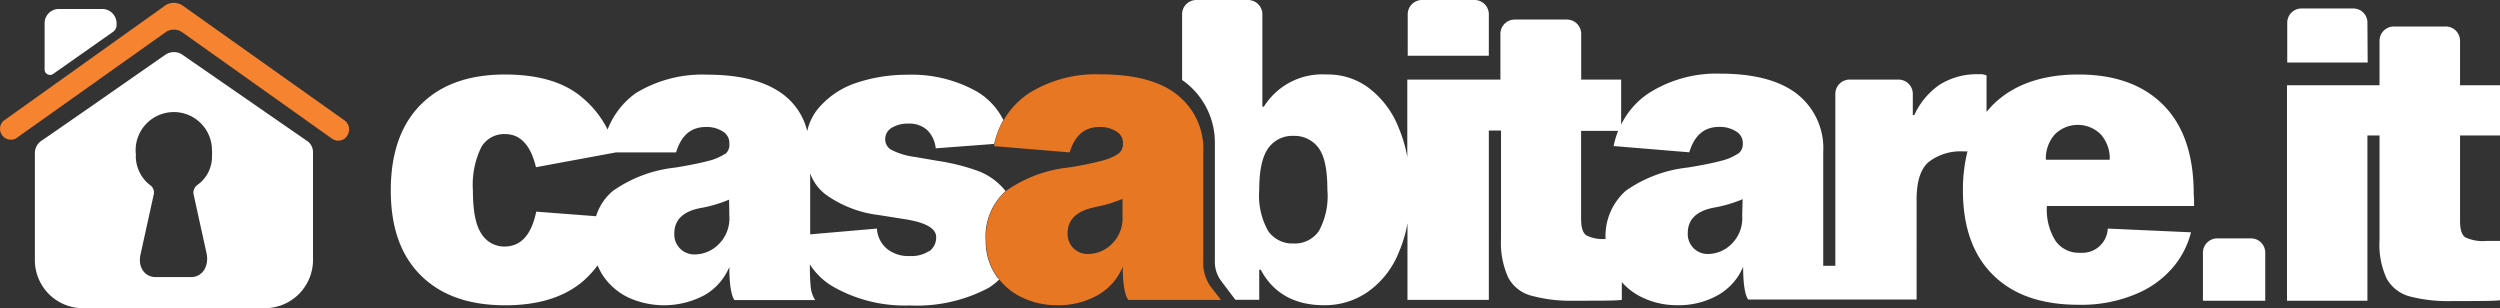
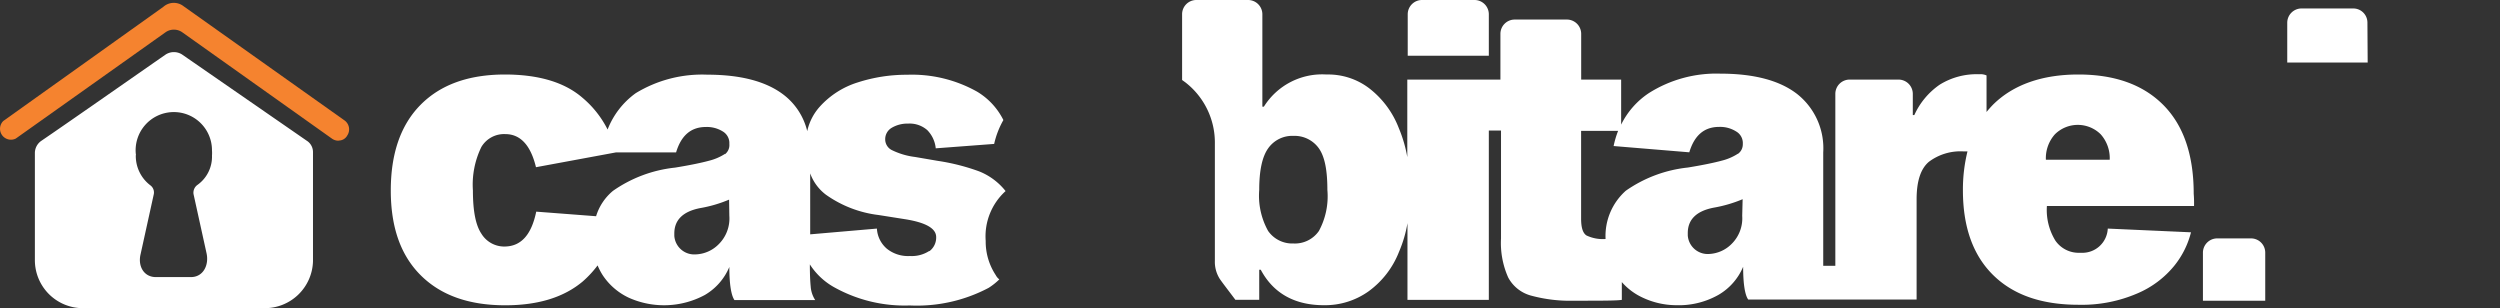
<svg xmlns="http://www.w3.org/2000/svg" id="logo-casabitare.it" viewBox="0 0 295.3 36.4">
  <rect x="0" y="0" width="295.3" height="36.4" fill="#333333" stroke="none" />
  <g id="a55e4cd0-b4f0-49d2-ad30-e967636b5e7e" data-name="Livello 2">
    <g id="f3fcc153-186d-40ed-a48a-e7a770cfffd6" data-name="Layer 1">
      <path d="M40.13,16.62a1.35,1.35,0,0,1-.73-.21L21.65,3.8a1.72,1.72,0,0,0-1.94,0L2,16.37A1.29,1.29,0,0,1,.53,14.29h0L19.43.81a1.87,1.87,0,0,1,2.4-.07h0l19,13.48A1.3,1.3,0,0,1,41.16,16h0a1.13,1.13,0,0,1-1,.6" transform="translate(-0.14 0)" style="fill:#f5832f" />
-       <path d="M13.91,2.75V3a1,1,0,0,1-.39.74l-7.11,5a.64.64,0,0,1-.89-.17.66.66,0,0,1-.11-.36V2.75A1.68,1.68,0,0,1,7.08,1.06h5.1a1.7,1.7,0,0,1,1.73,1.67Z" transform="translate(-0.14 0)" style="fill:#fff" />
      <path d="M117.76,32.5a7.19,7.19,0,0,1-1.19-4.05,7.21,7.21,0,0,1,2.35-5.88,7.53,7.53,0,0,0-3.13-2.33A24.87,24.87,0,0,0,110.9,19l-2.68-.46a8.55,8.55,0,0,1-2.67-.78,1.42,1.42,0,0,1-.85-1.3,1.55,1.55,0,0,1,.78-1.37,3.63,3.63,0,0,1,1.93-.49,3.15,3.15,0,0,1,2.26.77,3.56,3.56,0,0,1,1,2.15l6.9-.52a10.18,10.18,0,0,1,1.09-2.82,8.14,8.14,0,0,0-3.1-3.35,15.72,15.72,0,0,0-8.27-2,18.72,18.72,0,0,0-5.85.91A10.06,10.06,0,0,0,97,12.57a6.35,6.35,0,0,0-1.51,2.92,7.66,7.66,0,0,0-2.82-4.32c-2.08-1.58-5.1-2.35-9-2.35A15.06,15.06,0,0,0,75.24,11a9.55,9.55,0,0,0-3.33,4.3,11.85,11.85,0,0,0-3-3.78c-2.11-1.81-5.15-2.71-9.1-2.72-4.33,0-7.64,1.2-10,3.59S46.3,18.17,46.3,22.5s1.16,7.64,3.52,10,5.66,3.56,10,3.56c4,0,7-1,9.16-2.82a12.53,12.53,0,0,0,1.75-1.89,7.22,7.22,0,0,0,.61,1.17,7.52,7.52,0,0,0,3.06,2.64,10.17,10.17,0,0,0,9-.32,6.91,6.91,0,0,0,2.89-3.31c0,2,.21,3.34.6,3.91h9.54a3.34,3.34,0,0,1-.53-1.59c-.06-.6-.1-1.48-.1-2.62a8.08,8.08,0,0,0,3,2.77,17.08,17.08,0,0,0,8.8,2.08A18.11,18.11,0,0,0,116.92,34a7.59,7.59,0,0,0,1.26-1A1.48,1.48,0,0,1,117.76,32.5Zm-31.47-7A4.28,4.28,0,0,1,85,28.88a4,4,0,0,1-2.71,1.17,2.36,2.36,0,0,1-2.5-2.19v-.28c0-1.58,1-2.6,3.06-3a15.53,15.53,0,0,0,3.41-1Zm-.52-7.32a6.27,6.27,0,0,1-1.9.81c-.88.24-2.22.52-4,.81a15.64,15.64,0,0,0-7.32,2.74,6.26,6.26,0,0,0-2,3L63.48,25c-.57,2.75-1.8,4.09-3.7,4.12A3.16,3.16,0,0,1,57,27.6c-.67-1-1-2.67-1-5.1a10.15,10.15,0,0,1,1-5.14,3.12,3.12,0,0,1,2.82-1.52c1.79,0,3,1.31,3.63,3.91L72.91,18H80c.6-2,1.76-3,3.52-3a3.54,3.54,0,0,1,2,.53A1.59,1.59,0,0,1,86.29,17a1.37,1.37,0,0,1-.52,1.22Zm24.14,11.46a3.78,3.78,0,0,1-2.29.6,4,4,0,0,1-2.71-.85A3.37,3.37,0,0,1,103.72,27l-7.88.68V20.48A5.49,5.49,0,0,0,97.7,23a13.54,13.54,0,0,0,6.23,2.4l3.1.49c2.46.39,3.69,1.09,3.69,2.11a2,2,0,0,1-.81,1.68Z" transform="translate(-0.14 0)" style="fill:#fff" />
      <path d="M176,1.69A1.69,1.69,0,0,0,174.31,0h-6.2a1.69,1.69,0,0,0-1.69,1.69h0V6.58H176Z" transform="translate(-0.14 0)" style="fill:#fff" />
      <path d="M259.26,22.88c0-4.64-1.23-8.13-3.63-10.52s-5.74-3.56-10-3.56-7.71,1.2-10.1,3.59c-.26.27-.51.55-.74.84V8.91a1.78,1.78,0,0,0-.88-.14A8.27,8.27,0,0,0,229.26,10a8.73,8.73,0,0,0-3,3.59h-.18v-2.5a1.69,1.69,0,0,0-1.69-1.69h-5.77a1.69,1.69,0,0,0-1.69,1.69h0V31.4H215.5V18a8.16,8.16,0,0,0-3.14-6.94c-2.07-1.58-5.1-2.36-9-2.36A14.88,14.88,0,0,0,194.9,11a9.47,9.47,0,0,0-3.27,3.72V9.4h-4.72V4a1.69,1.69,0,0,0-1.69-1.69h-6.16A1.69,1.69,0,0,0,177.37,4V9.4h-11v9.16a15.77,15.77,0,0,0-1-3.42,10.86,10.86,0,0,0-3.55-4.75,8,8,0,0,0-5-1.59,8.11,8.11,0,0,0-7.39,3.8h-.18V1.73A1.69,1.69,0,0,0,147.6,0h-6.14a1.68,1.68,0,0,0-1.69,1.67V9.45l.36.26A9,9,0,0,1,143.64,17V30.81a3.76,3.76,0,0,0,.54,2.07c.25.4,1.26,1.69,1.88,2.53h2.82V31.86h.18c1.48,2.78,4,4.19,7.46,4.19a8.86,8.86,0,0,0,5.25-1.62,10.45,10.45,0,0,0,3.62-4.68,14.84,14.84,0,0,0,1-3.39v9.06H176v-20h1.44V28.17a10,10,0,0,0,.85,4.61A4.33,4.33,0,0,0,181,34.92a17.62,17.62,0,0,0,5.11.6c3.17,0,5,0,5.6-.1v-2.1a7.36,7.36,0,0,0,2.43,1.82,9.4,9.4,0,0,0,4,.91,9.5,9.5,0,0,0,5-1.23,6.93,6.93,0,0,0,2.9-3.31c0,2,.21,3.34.6,3.87h19.89V23.55c0-2.11.46-3.59,1.44-4.43A6.21,6.21,0,0,1,232,17.88h.54a18.79,18.79,0,0,0-.54,4.6c0,4.29,1.17,7.64,3.56,10S241.3,36,245.66,36a16.55,16.55,0,0,0,6.94-1.34,11.32,11.32,0,0,0,4.4-3.31,10.26,10.26,0,0,0,1.94-3.91L249.11,27A3,3,0,0,1,246,29.86l-.26,0a3.34,3.34,0,0,1-2.82-1.44,6.91,6.91,0,0,1-1-4.09H259.3A13.66,13.66,0,0,0,259.26,22.88Zm-103.33,4.4a3.44,3.44,0,0,1-3,1.48,3.48,3.48,0,0,1-3-1.48,8.55,8.55,0,0,1-1.05-4.85c0-2.29.35-3.91,1.05-4.9a3.48,3.48,0,0,1,3-1.48,3.52,3.52,0,0,1,3,1.48c.7,1,1,2.61,1,4.9a8.6,8.6,0,0,1-1,4.85Zm50-1.79a4.25,4.25,0,0,1-1.27,3.34A4,4,0,0,1,202,30a2.36,2.36,0,0,1-2.5-2.19v-.28c0-1.58,1-2.6,3.06-3a15.77,15.77,0,0,0,3.42-1Zm-.53-7.32a6.27,6.27,0,0,1-1.9.81c-.88.24-2.22.52-4,.81a15.64,15.64,0,0,0-7.32,2.74,7.15,7.15,0,0,0-2.39,5.7,4.5,4.5,0,0,1-2.26-.42c-.42-.28-.63-.91-.63-2V15.46h4.37a11.15,11.15,0,0,0-.53,1.79l8.94.74c.6-2,1.76-3,3.52-3a3.54,3.54,0,0,1,2,.53A1.58,1.58,0,0,1,206,17a1.38,1.38,0,0,1-.57,1.17Zm36.4.7a4.23,4.23,0,0,1,1.06-3,3.84,3.84,0,0,1,5.42,0,4.24,4.24,0,0,1,1.06,3Z" transform="translate(-0.14 0)" style="fill:#fff" />
      <path d="M267.71,29.85v5.67h-7.36V29.85A1.69,1.69,0,0,1,262,28.16h4a1.68,1.68,0,0,1,1.71,1.65Z" transform="translate(-0.14 0)" style="fill:#fff" />
      <path d="M279.78,2.64A1.67,1.67,0,0,0,278.09,1H272a1.69,1.69,0,0,0-1.69,1.69h0v4.7h9.5Z" transform="translate(-0.14 0)" style="fill:#fff" />
-       <path d="M295.44,16V10.07h-4.72V4.82A1.69,1.69,0,0,0,289,3.13H282.9a1.69,1.69,0,0,0-1.69,1.69h0v5.25H270.28V35.52h9.5V16h1.43V28.41a9.46,9.46,0,0,0,.85,4.51A4.42,4.42,0,0,0,284.73,35a18,18,0,0,0,5.11.56c3.17,0,5,0,5.6-.1v-7h-1.62a4.87,4.87,0,0,1-2.47-.42c-.42-.28-.63-.92-.63-1.94V16Z" transform="translate(-0.14 0)" style="fill:#fff" />
      <path d="M36.37,16.62,21.65,6.44a1.79,1.79,0,0,0-1.94,0C16.55,8.63,7.64,14.86,5,16.65a1.75,1.75,0,0,0-.74,1.41v12.6a5.67,5.67,0,0,0,5.6,5.74h21.4a5.7,5.7,0,0,0,5.85-5.53V18A1.58,1.58,0,0,0,36.37,16.62ZM23,22.93l1.54,7c.3,1.38-.39,2.8-1.85,2.8H18.55c-1.42,0-2.15-1.3-1.8-2.72l1.54-7a1.05,1.05,0,0,0-.39-1.12,4.35,4.35,0,0,1-1.72-3.53.31.31,0,0,0,0-.19,4.51,4.51,0,1,1,9-.38,3.62,3.62,0,0,1,0,.57,4.09,4.09,0,0,1-1.73,3.49A1.13,1.13,0,0,0,23,22.93Z" transform="translate(-0.14 0)" style="fill:#fff" />
-       <path d="M132.76,31.51a6.89,6.89,0,0,1-2.88,3.31,9.5,9.5,0,0,1-5,1.23,9.4,9.4,0,0,1-4-.91,7.41,7.41,0,0,1-3.07-2.64,7.19,7.19,0,0,1-1.19-4.05A7.21,7.21,0,0,1,119,22.53a15.64,15.64,0,0,1,7.32-2.74,39.21,39.21,0,0,0,4-.81,6.27,6.27,0,0,0,1.9-.81,1.35,1.35,0,0,0,.56-1.17,1.56,1.56,0,0,0-.77-1.47,3.54,3.54,0,0,0-2-.53c-1.76,0-2.92,1-3.52,3l-8.94-.74A9.64,9.64,0,0,1,121.7,11a14.94,14.94,0,0,1,8.42-2.22c3.94,0,7,.78,9,2.36a8.15,8.15,0,0,1,3.15,6.9V30.81a4.84,4.84,0,0,0,.84,3c.46.6.84,1.09,1.26,1.62H133.43C133,34.92,132.76,33.55,132.76,31.51Zm-3.45-7c-2,.43-3.06,1.45-3.06,3A2.35,2.35,0,0,0,128.47,30h.28a4,4,0,0,0,2.71-1.17,4.25,4.25,0,0,0,1.27-3.34v-2a15.68,15.68,0,0,1-3.42,1Z" transform="translate(-0.14 0)" style="fill:#e87724" />
    </g>
  </g>
</svg>